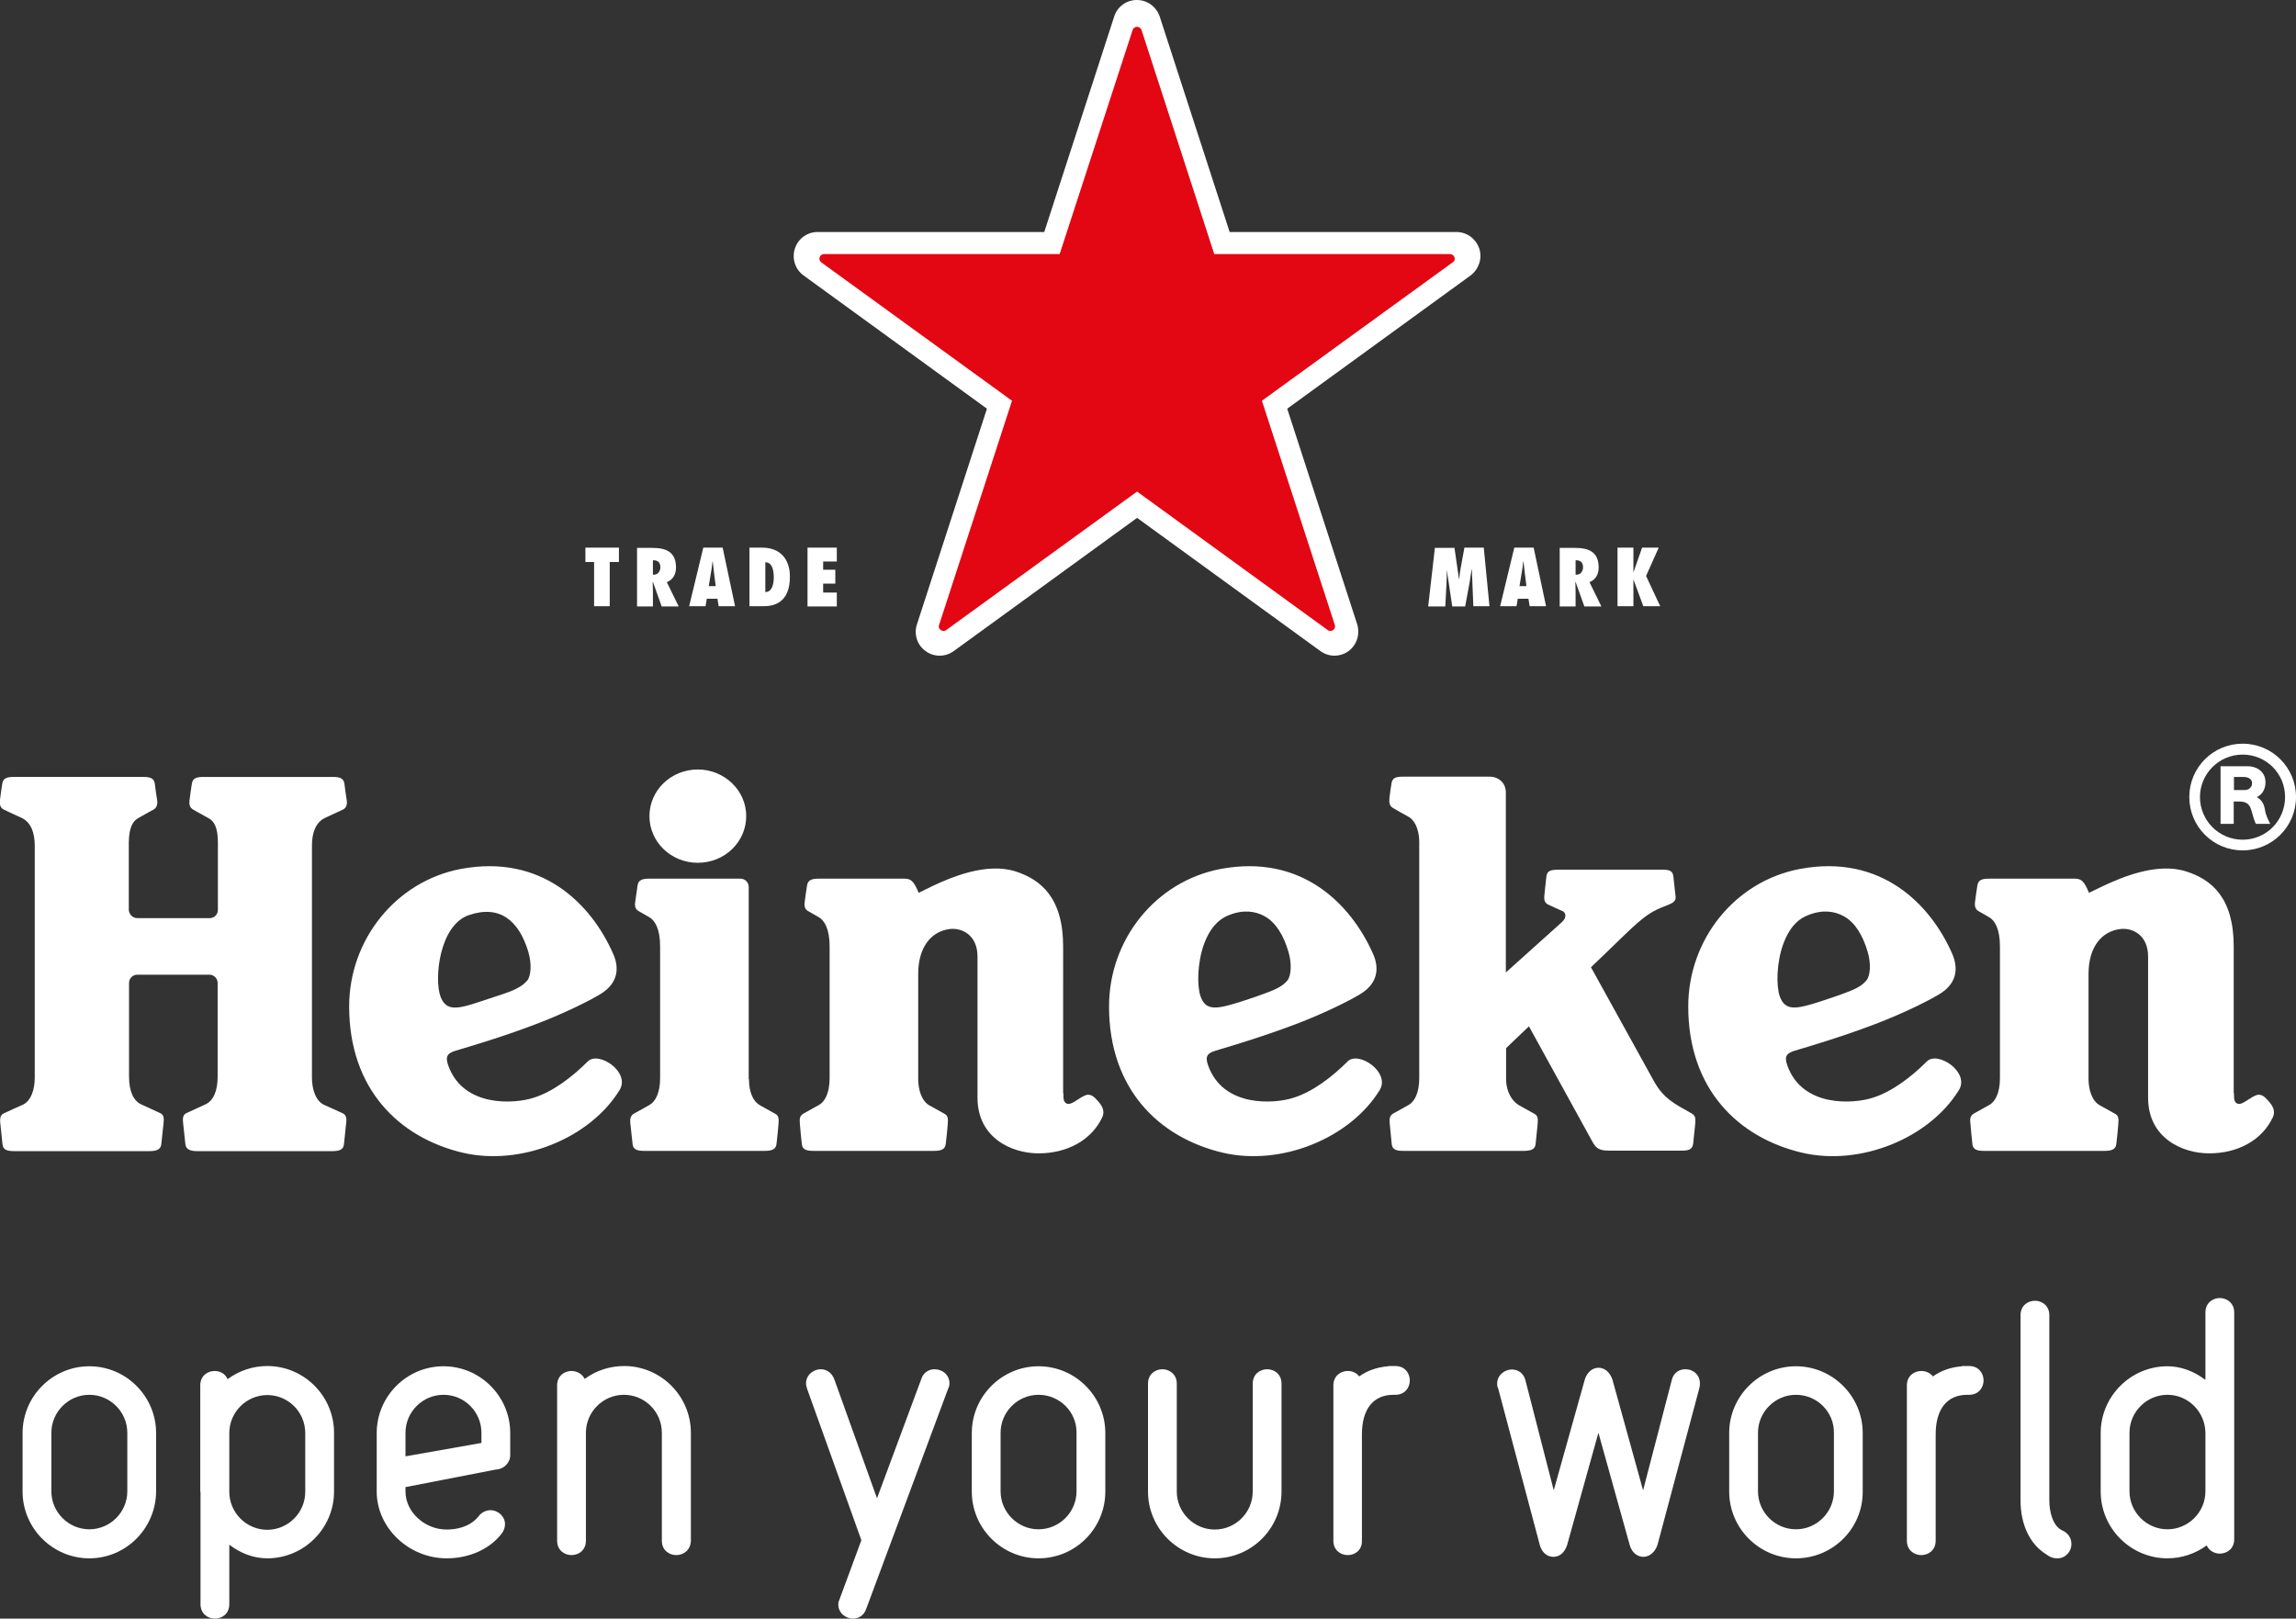
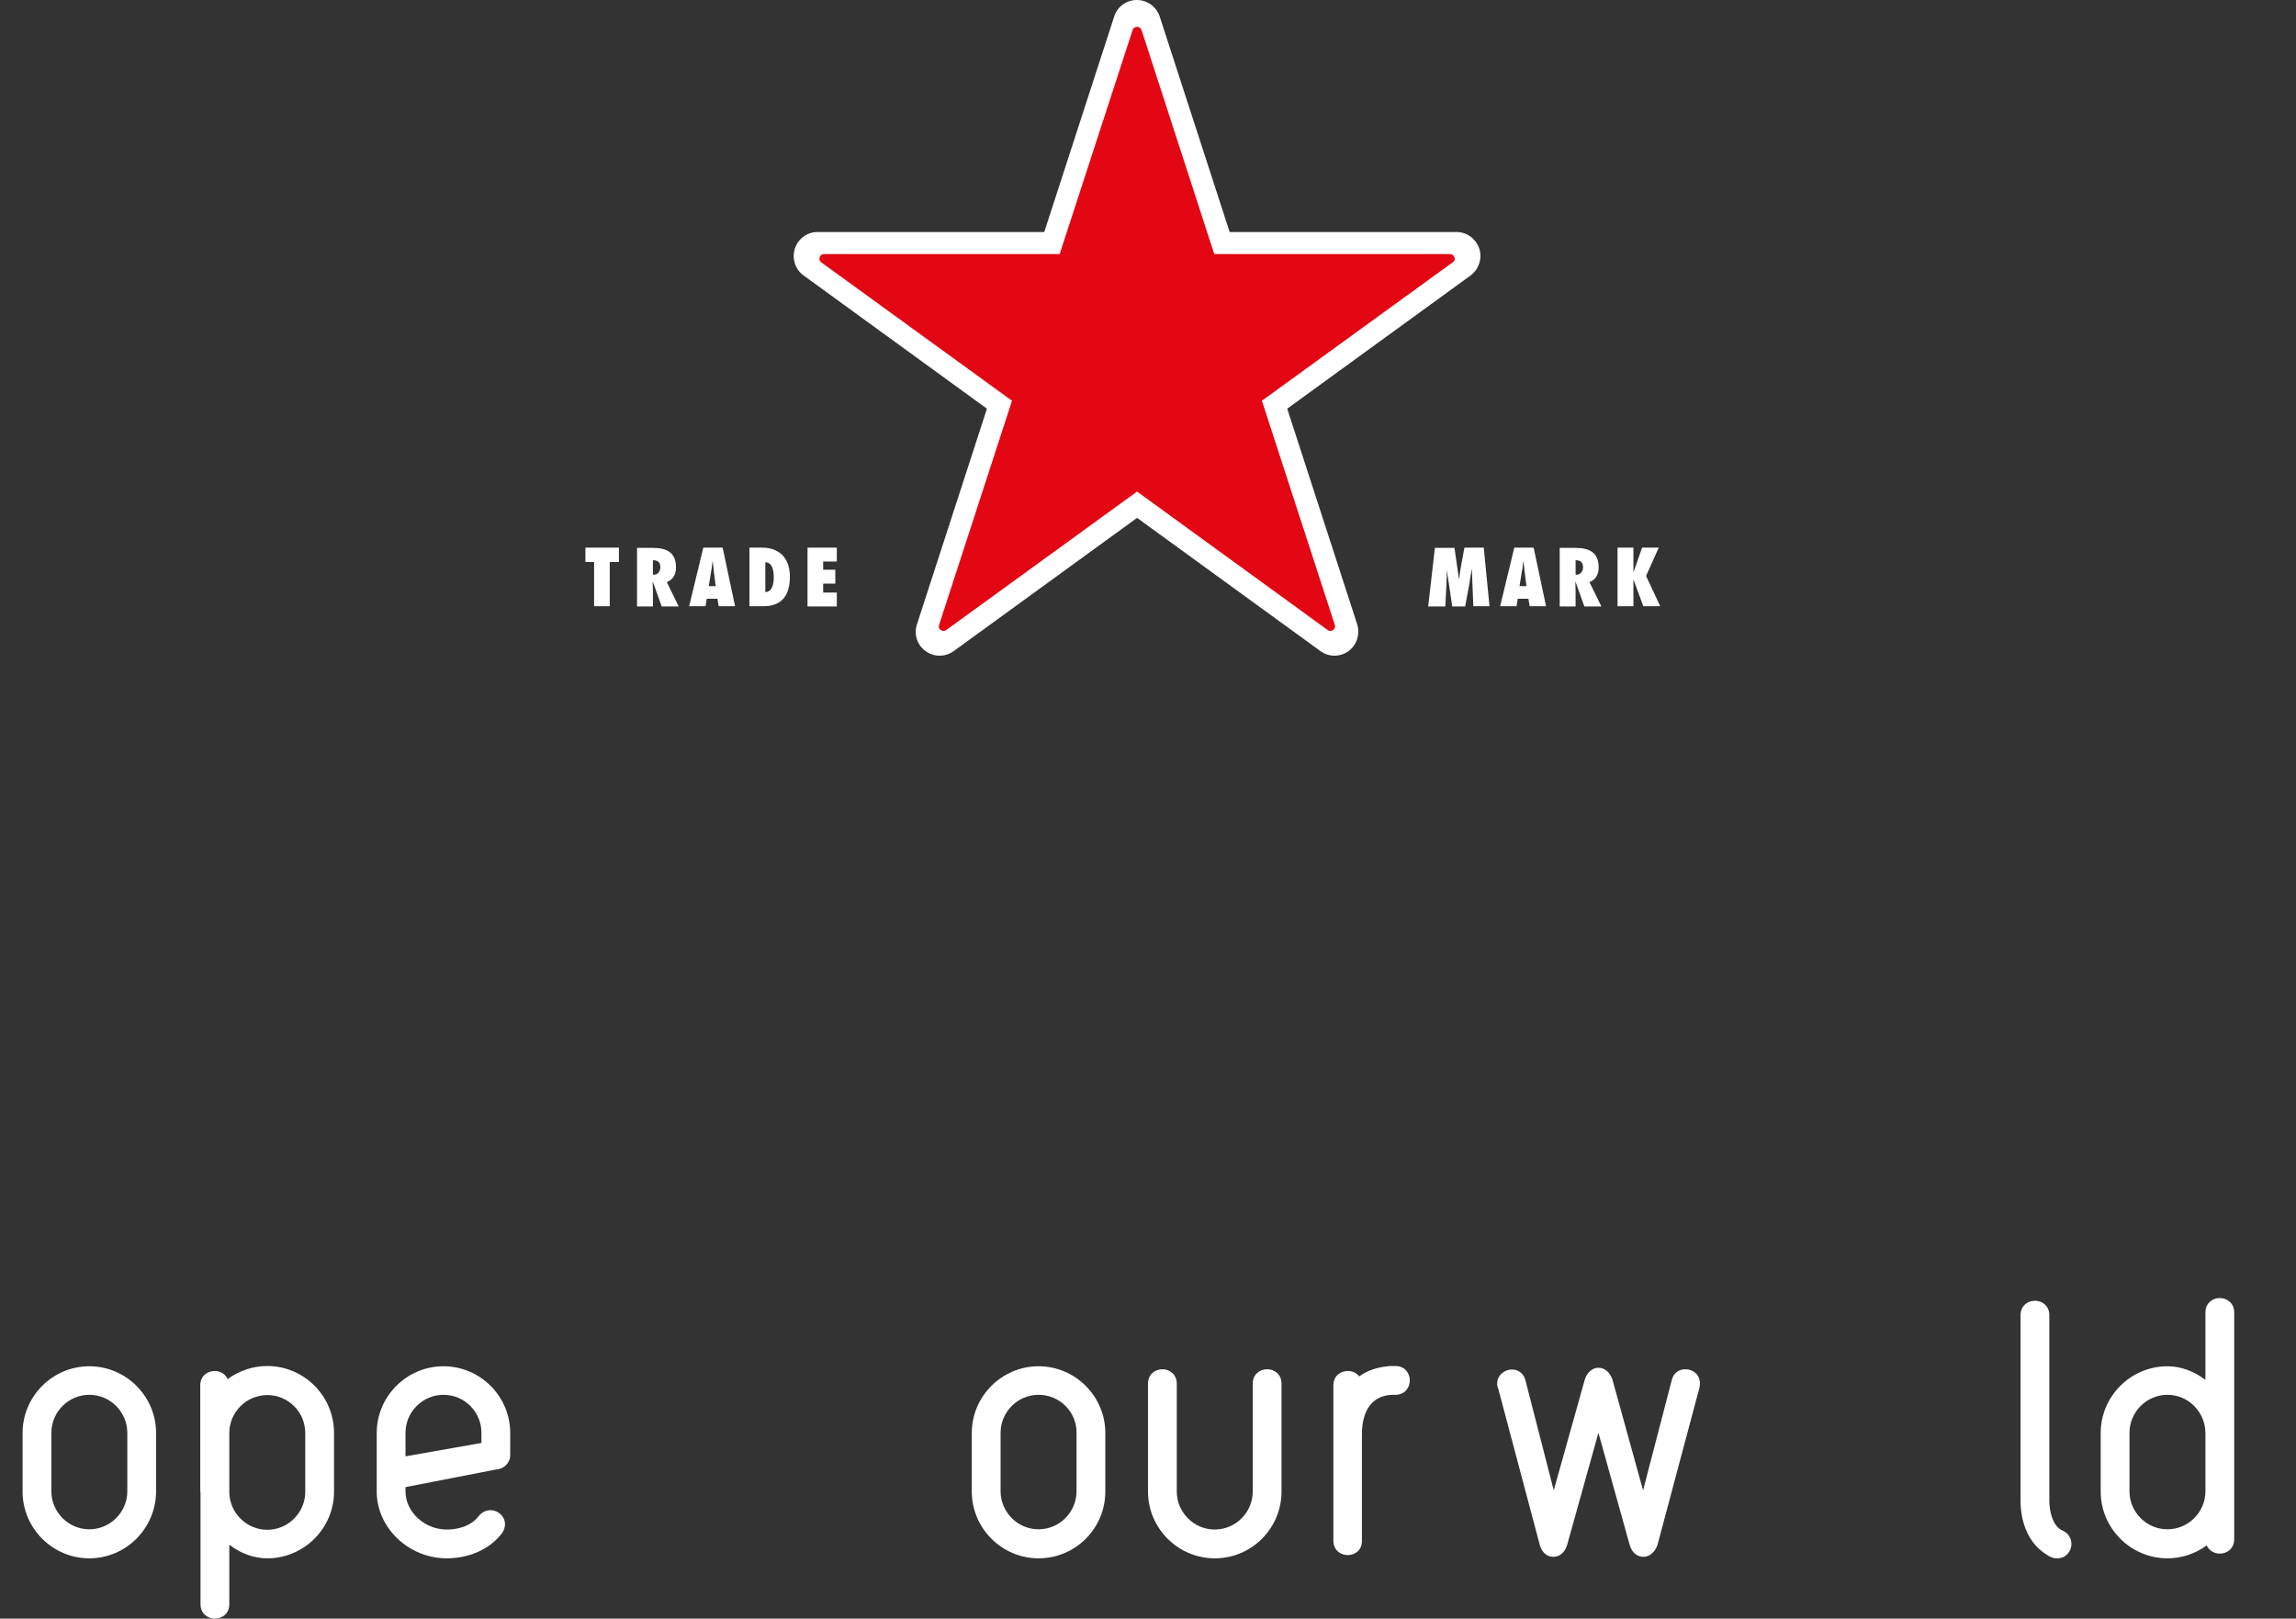
<svg xmlns="http://www.w3.org/2000/svg" version="1.1" id="Layer_1" x="0px" y="0px" width="92.52px" height="65.23px" viewBox="0 0 92.52 65.23" enable-background="new 0 0 92.52 65.23" xml:space="preserve">
  <rect x="0" y="0" width="92.52" height="65.23" fill="#333333" stroke="none" />
  <g>
    <path fill="#FFFFFF" d="M59.26,11.1l-7.39,5.37l2.82,8.69c0.12,0.39-0.01,0.83-0.35,1.08c-0.35,0.25-0.8,0.24-1.13,0l-7.39-5.37   l-7.39,5.37c-0.33,0.24-0.79,0.25-1.13,0c-0.35-0.25-0.48-0.69-0.35-1.08l2.82-8.69l-7.39-5.37c-0.33-0.24-0.48-0.67-0.35-1.08   c0.13-0.41,0.51-0.67,0.91-0.67h9.14l2.82-8.69C45.02,0.28,45.38,0,45.81,0c0.43,0,0.79,0.28,0.92,0.66l2.82,8.69h9.14   c0.41,0,0.78,0.26,0.92,0.67C59.74,10.43,59.58,10.86,59.26,11.1" />
    <path fill="#E30613" d="M38.13,25.39c-0.06,0.05-0.15,0.05-0.22,0c-0.07-0.05-0.1-0.12-0.07-0.2l2.94-9.04l-7.69-5.58   c-0.06-0.05-0.09-0.13-0.06-0.2c0.02-0.08,0.1-0.13,0.17-0.13h9.5l2.94-9.03c0.02-0.07,0.09-0.13,0.18-0.13   c0.08,0,0.15,0.05,0.18,0.13l2.93,9.03h9.5c0.08,0,0.15,0.05,0.18,0.13c0.03,0.08,0,0.16-0.07,0.2l-7.69,5.58l2.94,9.04   c0.02,0.07,0,0.15-0.07,0.2c-0.07,0.05-0.16,0.05-0.22,0l-7.68-5.58L38.13,25.39z" />
    <path fill="#FFFFFF" d="M66.84,22.07l-0.51,1.14l0.57,1.22h-0.68l-0.4-1.08h0v1.08h-0.64v-2.36h0.64v1h0l0.35-1H66.84z    M63.53,23.16c0.17,0,0.26-0.15,0.26-0.3c0-0.21-0.12-0.29-0.3-0.28v0.58L63.53,23.16z M63.84,24.43l-0.35-0.98l-0.01,0.01   c0,0.11,0.01,0.23,0.01,0.35v0.63h-0.64v-2.36h0.62c0.55,0,0.95,0.16,0.95,0.79c0,0.26-0.11,0.49-0.37,0.59l0.48,0.98H63.84z    M61.51,23.62l-0.07-0.55c-0.02-0.15-0.03-0.3-0.05-0.44h-0.01c-0.02,0.15-0.03,0.3-0.06,0.44l-0.09,0.55H61.51z M61.64,24.43   l-0.05-0.3h-0.43l-0.05,0.3h-0.66l0.57-2.36h0.78l0.5,2.36H61.64z M59.37,24.43l-0.06-1.48h-0.01c-0.03,0.17-0.05,0.34-0.08,0.52   l-0.18,0.97h-0.52l-0.22-1.48h0c0,0.18,0,0.35-0.01,0.52l-0.05,0.96h-0.69l0.27-2.36h0.79l0.18,1.25h0.01   c0.02-0.15,0.03-0.29,0.06-0.44l0.15-0.82h0.78l0.23,2.36H59.37z M32.54,22.07h1.18v0.56h-0.55v0.33h0.49v0.56h-0.49v0.36h0.55   v0.56h-1.18V22.07z M30.84,23.86c0.29,0,0.34-0.37,0.34-0.59c0-0.26-0.05-0.61-0.34-0.61V23.86z M30.2,22.07h0.51   c0.73,0,1.12,0.46,1.12,1.17c0,1.09-0.69,1.19-1.07,1.19H30.2V22.07z M28.84,23.62l-0.07-0.55c-0.02-0.15-0.03-0.3-0.05-0.44h-0.01   c-0.02,0.15-0.03,0.3-0.06,0.44l-0.09,0.55H28.84z M28.96,24.43l-0.05-0.3h-0.43l-0.05,0.3h-0.66l0.57-2.36h0.78l0.5,2.36H28.96z    M26.35,23.16c0.17,0,0.26-0.15,0.26-0.3c0-0.21-0.12-0.29-0.3-0.28v0.58L26.35,23.16z M26.66,24.43l-0.35-0.98l-0.01,0.01   c0,0.11,0.01,0.23,0.01,0.35v0.63h-0.64v-2.36h0.62c0.55,0,0.95,0.16,0.95,0.79c0,0.26-0.11,0.49-0.37,0.59l0.48,0.98H26.66z    M23.94,24.43v-1.78h-0.35v-0.58h1.35v0.58h-0.37v1.78H23.94z" />
-     <path fill="#FFFFFF" d="M90.75,31.56c0-0.19-0.19-0.25-0.36-0.25h-0.37v0.53h0.42C90.63,31.84,90.75,31.72,90.75,31.56    M91.27,32.64c0.04,0.25,0.15,0.43,0.21,0.56c-0.26,0-0.35,0-0.58,0c-0.11-0.25-0.13-0.41-0.19-0.58c-0.08-0.25-0.23-0.32-0.5-0.32   h-0.2v0.9h-0.53v-2.32h1.11c0.26,0,0.7,0.15,0.7,0.65c0,0.31-0.17,0.52-0.35,0.59C91.14,32.24,91.23,32.39,91.27,32.64    M92.08,32.12c0-0.95-0.76-1.71-1.71-1.71c-0.95,0-1.72,0.77-1.72,1.71c0,0.95,0.77,1.72,1.72,1.72   C91.32,33.84,92.08,33.07,92.08,32.12 M92.52,32.12c0,1.19-0.96,2.15-2.15,2.15c-1.19,0-2.15-0.96-2.15-2.15   c0-1.19,0.96-2.15,2.15-2.15C91.56,29.97,92.52,30.93,92.52,32.12 M90.02,44.05c0,0.25,0.01,0.36,0.13,0.42   c0.16,0.09,0.43-0.17,0.69-0.3c0.26-0.14,0.41,0.02,0.57,0.2c0.14,0.16,0.31,0.38,0.17,0.67c-0.44,0.92-1.41,1.44-2.56,1.44   c-1.08,0-2.46-0.62-2.46-2.24v-5.69c0-0.87-0.63-1.17-1.12-1.11c-0.74,0.09-1.28,0.71-1.28,1.81l0,4.23c0,0.42,0.13,0.88,0.45,1.06   c0.16,0.09,0.41,0.23,0.61,0.34c0.15,0.08,0.16,0.19,0.14,0.43c-0.01,0.17-0.06,0.62-0.08,0.79c-0.02,0.2-0.16,0.28-0.47,0.28   h-4.86c-0.28,0-0.45-0.05-0.47-0.28c-0.02-0.18-0.07-0.66-0.08-0.83c-0.03-0.21,0.01-0.32,0.15-0.4c0.18-0.1,0.45-0.25,0.61-0.34   c0.24-0.13,0.43-0.49,0.43-1.08v-5.31c0-0.71-0.21-1.05-0.44-1.18c-0.14-0.08-0.33-0.19-0.42-0.24c-0.14-0.08-0.17-0.22-0.14-0.4   c0.02-0.17,0.06-0.45,0.09-0.63c0.03-0.23,0.19-0.28,0.47-0.28h3.46c0.28,0,0.38,0.13,0.57,0.57c0,0,0.28-0.14,0.58-0.28   c0.73-0.34,2.16-0.96,3.34-0.58c1.03,0.33,1.91,1.07,1.91,3.02V44.05z M42.85,44.05c0,0.25,0.01,0.36,0.13,0.42   c0.16,0.09,0.43-0.17,0.69-0.3c0.26-0.14,0.41,0.02,0.57,0.2c0.14,0.16,0.31,0.38,0.17,0.67c-0.44,0.92-1.42,1.44-2.56,1.44   c-1.08,0-2.46-0.62-2.46-2.24v-5.69c0-0.87-0.63-1.17-1.12-1.11C37.54,37.53,37,38.15,37,39.25l0,4.23c0,0.42,0.13,0.88,0.44,1.06   c0.16,0.09,0.41,0.23,0.61,0.34c0.15,0.08,0.16,0.19,0.14,0.43c-0.01,0.17-0.06,0.62-0.08,0.79c-0.02,0.2-0.16,0.28-0.47,0.28   h-4.86c-0.28,0-0.45-0.05-0.47-0.28c-0.02-0.18-0.07-0.66-0.08-0.83c-0.02-0.21,0.01-0.32,0.16-0.4c0.18-0.1,0.45-0.25,0.61-0.34   c0.24-0.13,0.43-0.49,0.43-1.08v-5.31c0-0.71-0.21-1.05-0.44-1.18c-0.14-0.08-0.33-0.19-0.42-0.24c-0.15-0.08-0.17-0.22-0.14-0.4   c0.02-0.17,0.06-0.45,0.09-0.63c0.03-0.23,0.2-0.28,0.47-0.28h3.46c0.28,0,0.38,0.13,0.57,0.57c0,0,0.28-0.14,0.57-0.28   c0.73-0.34,2.16-0.96,3.34-0.58c1.02,0.33,1.91,1.07,1.91,3.02V44.05z M30.07,32.89c0,1.04-0.87,1.88-1.95,1.88   c-1.08,0-1.95-0.84-1.95-1.88c0-1.04,0.87-1.88,1.95-1.88C29.19,31.01,30.07,31.85,30.07,32.89 M30.18,43.49   c0,0.56,0.19,0.91,0.44,1.05c0.16,0.09,0.41,0.23,0.61,0.34c0.15,0.08,0.16,0.19,0.14,0.43c-0.01,0.17-0.06,0.62-0.08,0.79   c-0.02,0.2-0.16,0.28-0.47,0.28h-4.86c-0.28,0-0.45-0.05-0.47-0.28c-0.02-0.18-0.07-0.66-0.09-0.83c-0.02-0.21,0.02-0.32,0.16-0.4   c0.19-0.1,0.45-0.25,0.61-0.34c0.24-0.13,0.43-0.49,0.43-1.08l0-5.31c0-0.71-0.21-1.05-0.44-1.18c-0.14-0.08-0.33-0.19-0.42-0.24   c-0.15-0.08-0.17-0.22-0.14-0.4c0.03-0.17,0.06-0.45,0.09-0.63c0.03-0.23,0.2-0.28,0.47-0.28h3.68c0.18,0,0.33,0.15,0.33,0.33   V43.49z M64.11,38.98c0,0,1.98,3.58,2.52,4.56c0.41,0.75,0.87,0.95,1.5,1.31c0.16,0.09,0.21,0.15,0.18,0.45   c-0.02,0.23-0.06,0.59-0.08,0.78c-0.03,0.26-0.21,0.29-0.47,0.29h-2.92c-0.37,0-0.51-0.08-0.65-0.32   c-0.14-0.25-2.58-4.69-2.58-4.69l-0.92,0.88v1.23c0,0.56,0.26,0.92,0.52,1.07c0.16,0.09,0.41,0.23,0.61,0.34   c0.15,0.08,0.16,0.19,0.14,0.43c-0.02,0.17-0.06,0.62-0.08,0.79c-0.02,0.2-0.16,0.28-0.47,0.28h-4.86c-0.28,0-0.45-0.05-0.47-0.28   c-0.02-0.18-0.06-0.66-0.08-0.83c-0.02-0.21,0.01-0.32,0.15-0.4c0.19-0.1,0.45-0.25,0.61-0.34c0.24-0.13,0.43-0.49,0.43-1.08v-9.48   c0-0.66-0.25-0.96-0.44-1.06c-0.14-0.08-0.53-0.29-0.62-0.35c-0.14-0.08-0.16-0.22-0.14-0.41c0.02-0.17,0.05-0.39,0.08-0.57   c0.03-0.24,0.19-0.28,0.47-0.28h3.51c0.3,0,0.63,0.22,0.63,0.64v7.25c0,0,1.97-1.77,2.26-2.03c0.21-0.19,0.15-0.39,0.03-0.44   c-0.2-0.09-0.43-0.19-0.55-0.25c-0.14-0.06-0.21-0.14-0.19-0.37c0.02-0.22,0.06-0.57,0.08-0.74c0.02-0.22,0.1-0.31,0.45-0.31h4.29   c0.27,0,0.36,0.09,0.38,0.27c0.02,0.2,0.07,0.62,0.09,0.82c0.02,0.16-0.1,0.25-0.33,0.34c-0.62,0.23-0.89,0.39-1.73,1.2   C64.95,38.18,64.11,38.98,64.11,38.98 M5.53,39.28c-0.18,0-0.33,0.15-0.33,0.33l0,3.78c0,0.59,0.18,0.98,0.5,1.12   c0.17,0.08,0.55,0.25,0.76,0.35c0.15,0.07,0.15,0.21,0.13,0.41c-0.02,0.17-0.07,0.66-0.09,0.84c-0.02,0.2-0.17,0.28-0.47,0.28H0.57   c-0.28,0-0.45-0.05-0.47-0.28c-0.02-0.18-0.07-0.69-0.09-0.86c-0.02-0.22,0.02-0.33,0.16-0.39c0.18-0.09,0.58-0.26,0.75-0.34   c0.34-0.16,0.48-0.62,0.48-1.1l0-9.34c0-0.52-0.15-0.94-0.53-1.12c-0.17-0.08-0.53-0.24-0.71-0.33c-0.15-0.07-0.18-0.2-0.16-0.4   c0.02-0.17,0.06-0.46,0.09-0.64c0.03-0.23,0.19-0.28,0.47-0.28h5.21c0.28,0,0.44,0.05,0.47,0.28c0.02,0.18,0.06,0.47,0.09,0.64   c0.03,0.19-0.01,0.32-0.15,0.4c-0.19,0.1-0.45,0.25-0.61,0.34c-0.22,0.12-0.37,0.38-0.38,0.98l0,2.72C5.2,36.85,5.35,37,5.53,37   h2.92c0.19,0,0.33-0.15,0.33-0.33v-2.72c0-0.6-0.15-0.86-0.38-0.98c-0.17-0.09-0.43-0.24-0.61-0.34c-0.14-0.08-0.18-0.21-0.15-0.4   c0.02-0.17,0.06-0.46,0.09-0.64c0.03-0.23,0.19-0.28,0.47-0.28h5.21c0.28,0,0.44,0.05,0.47,0.28c0.02,0.18,0.06,0.47,0.09,0.64   c0.03,0.19-0.01,0.33-0.16,0.4c-0.18,0.08-0.54,0.25-0.71,0.33c-0.38,0.18-0.53,0.6-0.53,1.12l0,9.34c0,0.48,0.15,0.94,0.48,1.1   c0.17,0.08,0.57,0.26,0.75,0.34c0.13,0.06,0.18,0.17,0.15,0.39c-0.02,0.17-0.07,0.69-0.09,0.86c-0.02,0.23-0.2,0.28-0.47,0.28H7.94   c-0.29,0-0.45-0.08-0.47-0.28c-0.02-0.18-0.07-0.67-0.09-0.84c-0.02-0.19-0.02-0.34,0.13-0.41c0.21-0.1,0.59-0.27,0.76-0.35   c0.32-0.14,0.5-0.53,0.5-1.12v-3.78c0-0.18-0.15-0.33-0.33-0.33H5.53z M71.72,40.16c-0.15-0.42-0.14-1.37,0.15-2.15   c0.2-0.52,0.48-0.93,0.99-1.13c0.57-0.23,1.06-0.17,1.45,0.05c0.44,0.25,0.75,0.75,0.95,1.43c0.14,0.47,0.11,0.96-0.05,1.15   c-0.22,0.27-0.57,0.4-0.98,0.55c-0.41,0.15-0.77,0.26-0.94,0.32C72.37,40.67,71.94,40.75,71.72,40.16 M77.64,42.78   c-0.61,0.61-1.4,1.22-2.18,1.46c-0.73,0.24-2.83,0.42-3.44-1.31c-0.13-0.37-0.02-0.49,0.31-0.59c0.5-0.15,1.81-0.53,3.18-1.05   c1.25-0.47,2.36-1.04,2.71-1.27c0.62-0.41,0.71-0.99,0.44-1.6c-0.87-1.97-2.85-4.02-6.14-3.4c-2.62,0.5-4.49,2.85-4.49,5.54   c0,3.33,2.01,5.28,4.57,5.89c2.36,0.56,5.14-0.58,6.33-2.51C79.4,43.21,78.07,42.33,77.64,42.78 M48.38,40.16   c-0.15-0.42-0.14-1.37,0.15-2.15c0.2-0.52,0.49-0.93,0.99-1.13c0.57-0.23,1.06-0.17,1.45,0.05c0.44,0.25,0.75,0.75,0.95,1.43   c0.14,0.47,0.11,0.96-0.04,1.15c-0.22,0.27-0.57,0.4-0.98,0.55c-0.4,0.15-0.77,0.26-0.94,0.32C49.03,40.67,48.59,40.75,48.38,40.16    M54.3,42.78c-0.61,0.61-1.4,1.22-2.18,1.46c-0.73,0.24-2.83,0.42-3.44-1.31c-0.13-0.37-0.02-0.49,0.31-0.59   c0.5-0.15,1.8-0.53,3.18-1.05c1.25-0.47,2.36-1.04,2.71-1.27c0.62-0.41,0.72-0.99,0.44-1.6c-0.88-1.97-2.85-4.02-6.14-3.4   c-2.62,0.5-4.49,2.85-4.49,5.54c0,3.33,2.01,5.28,4.57,5.89c2.36,0.56,5.14-0.58,6.33-2.51C56.05,43.21,54.73,42.33,54.3,42.78    M17.75,40.16c-0.26-0.71-0.05-2.87,1.14-3.28c1.25-0.43,2.02,0.22,2.4,1.48c0.14,0.47,0.11,0.96-0.04,1.15   c-0.22,0.27-0.62,0.43-0.98,0.55l-0.94,0.31C18.41,40.68,17.97,40.75,17.75,40.16 M23.68,42.78c-0.61,0.61-1.4,1.22-2.18,1.46   c-0.73,0.24-2.83,0.42-3.44-1.31c-0.13-0.37-0.02-0.49,0.31-0.59c0.5-0.15,1.81-0.53,3.18-1.05c1.25-0.47,2.36-1.04,2.71-1.27   c0.62-0.41,0.72-0.99,0.44-1.6c-0.87-1.97-2.85-4.02-6.14-3.4c-2.61,0.5-4.49,2.85-4.49,5.54c0,3.33,2.01,5.28,4.56,5.89   c2.36,0.56,5.14-0.58,6.33-2.51C25.43,43.21,24.11,42.33,23.68,42.78" />
    <path fill="#FFFFFF" d="M17.87,56.21c-0.84,0-1.53,0.69-1.53,1.53v0.95l3.06-0.54v-0.41C19.4,56.9,18.72,56.21,17.87,56.21    M18,62.8c-1.53,0-2.82-1.23-2.82-2.69v-2.36c0-1.48,1.21-2.69,2.69-2.69c1.48,0,2.69,1.21,2.69,2.69v0.89   c0,0.31-0.26,0.57-0.57,0.58l-3.65,0.71v0.18c0,0.82,0.77,1.53,1.66,1.53c0.32,0,0.92-0.07,1.29-0.54c0.11-0.15,0.3-0.24,0.47-0.24   c0.32,0,0.59,0.26,0.59,0.56c0,0.12-0.04,0.25-0.11,0.35C19.76,62.42,18.92,62.8,18,62.8" />
-     <path fill="#FFFFFF" d="M27.25,62.67c-0.29,0-0.58-0.2-0.58-0.58v-4.35c0-0.85-0.69-1.53-1.53-1.53c-0.84,0-1.53,0.69-1.53,1.53   v4.35c0,0.38-0.29,0.58-0.58,0.58s-0.58-0.2-0.58-0.58v-1.97c0-0.01,0-0.02,0-0.03v-4.26c0-0.38,0.29-0.58,0.58-0.58   c0.2,0,0.42,0.1,0.53,0.32c0.46-0.34,1.02-0.52,1.59-0.52c1.48,0,2.69,1.21,2.69,2.69v4.35C27.83,62.47,27.54,62.67,27.25,62.67" />
    <path fill="#FFFFFF" d="M87.34,56.21c-0.84,0-1.53,0.69-1.53,1.53v2.36c0,0.84,0.69,1.53,1.53,1.53c0.84,0,1.53-0.69,1.53-1.53   v-2.36C88.86,56.9,88.18,56.21,87.34,56.21 M87.34,62.8c-1.48,0-2.69-1.21-2.69-2.69v-2.36c0-1.48,1.21-2.69,2.69-2.69   c0.54,0,1.07,0.2,1.53,0.55v-2.72c0-0.38,0.29-0.58,0.58-0.58c0.28,0,0.58,0.2,0.58,0.58v9.14c0,0.38-0.29,0.58-0.58,0.58   c-0.2,0-0.42-0.1-0.53-0.33C88.46,62.62,87.9,62.8,87.34,62.8" />
    <path fill="#FFFFFF" d="M3.6,56.21c-0.84,0-1.53,0.69-1.53,1.53v2.36c0,0.84,0.69,1.53,1.53,1.53c0.84,0,1.53-0.69,1.53-1.53v-2.36   C5.13,56.9,4.44,56.21,3.6,56.21 M3.6,62.8c-1.48,0-2.69-1.21-2.69-2.69v-2.36c0-1.48,1.21-2.69,2.69-2.69   c1.48,0,2.69,1.21,2.69,2.69v2.36C6.28,61.59,5.08,62.8,3.6,62.8" />
    <path fill="#FFFFFF" d="M10.77,56.22c-0.84,0-1.53,0.69-1.53,1.53v2.37c0,0.84,0.69,1.53,1.53,1.53c0.84,0,1.53-0.69,1.53-1.53   v-2.37C12.3,56.9,11.61,56.22,10.77,56.22 M8.66,65.23c-0.29,0-0.58-0.2-0.58-0.58v-4.52c-0.01-0.01-0.01-0.03-0.01-0.04v-4.26   c0-0.38,0.29-0.58,0.58-0.58c0.24,0,0.44,0.13,0.52,0.33c0.46-0.34,1.02-0.53,1.6-0.53c1.48,0,2.69,1.21,2.69,2.69v2.37   c0,1.48-1.21,2.69-2.69,2.69c-0.54,0-1.08-0.2-1.53-0.55v2.4C9.24,65.03,8.95,65.23,8.66,65.23" />
    <path fill="#FFFFFF" d="M66.22,62.74c-0.19,0-0.45-0.12-0.55-0.48l-1.26-4.52l-1.26,4.52c-0.1,0.31-0.3,0.48-0.56,0.48   c-0.25,0-0.46-0.18-0.54-0.47l-1.68-6.32c-0.04-0.07-0.04-0.14-0.04-0.19c0-0.35,0.31-0.57,0.59-0.57c0.26,0,0.46,0.15,0.54,0.4   l1.15,4.47l1.25-4.46c0.08-0.28,0.3-0.48,0.55-0.48c0.25,0,0.45,0.17,0.56,0.46l1.24,4.48l1.16-4.46c0.08-0.31,0.33-0.42,0.54-0.42   c0.34,0,0.59,0.24,0.59,0.57c0,0.04,0,0.1-0.02,0.18l-1.69,6.33C66.69,62.55,66.47,62.74,66.22,62.74" />
    <path fill="#FFFFFF" d="M48.95,62.8c-1.48,0-2.69-1.21-2.69-2.69v-4.35c0-0.38,0.29-0.58,0.58-0.58c0.28,0,0.58,0.2,0.58,0.58v4.35   c0,0.84,0.69,1.53,1.53,1.53s1.53-0.69,1.53-1.53v-4.35c0-0.38,0.29-0.58,0.58-0.58s0.58,0.2,0.58,0.58v4.35   C51.64,61.59,50.44,62.8,48.95,62.8" />
-     <path fill="#FFFFFF" d="M34.37,65.23c-0.28,0-0.59-0.22-0.59-0.57c0-0.07,0.01-0.12,0.03-0.16l0.01-0.02l0.89-2.41l-2.19-6.11   c-0.02-0.07-0.04-0.14-0.04-0.21c0-0.35,0.31-0.57,0.59-0.57c0.24,0,0.44,0.14,0.54,0.38l1.73,4.82l1.79-4.82   c0.08-0.24,0.29-0.38,0.53-0.38c0.3,0,0.6,0.21,0.6,0.57c0,0.1-0.03,0.17-0.06,0.23l-3.3,8.87C34.82,65.08,34.62,65.23,34.37,65.23   " />
-     <path fill="#FFFFFF" d="M72.37,56.21c-0.84,0-1.53,0.69-1.53,1.53v2.36c0,0.84,0.69,1.53,1.53,1.53s1.53-0.69,1.53-1.53v-2.36   C73.91,56.9,73.22,56.21,72.37,56.21 M72.37,62.8c-1.48,0-2.69-1.21-2.69-2.69v-2.36c0-1.48,1.21-2.69,2.69-2.69   s2.69,1.21,2.69,2.69v2.36C75.07,61.59,73.86,62.8,72.37,62.8" />
    <path fill="#FFFFFF" d="M54.31,62.67c-0.29,0-0.58-0.2-0.58-0.58l0-6.26c0-0.38,0.29-0.58,0.58-0.58c0.19,0,0.36,0.08,0.46,0.22   c0.33-0.24,0.72-0.37,1.16-0.41c0.01,0,0.02-0.01,0.03-0.01l0.1,0h0.17c0.38,0,0.58,0.29,0.58,0.58s-0.2,0.58-0.58,0.58h-0.08   c-0.81,0-1.27,0.57-1.27,1.6l0,4.28C54.89,62.47,54.6,62.67,54.31,62.67" />
    <path fill="#FFFFFF" d="M82.91,62.8c-0.05,0-0.15,0-0.24-0.04c-0.07-0.02-0.17-0.09-0.23-0.13c-0.65-0.41-1.02-1.2-1.02-2.16V53   c0-0.38,0.29-0.58,0.58-0.58c0.29,0,0.58,0.2,0.58,0.58v7.47c0,0.45,0.14,1.04,0.53,1.21c0.23,0.1,0.36,0.31,0.36,0.54   C83.48,62.5,83.25,62.8,82.91,62.8" />
    <path fill="#FFFFFF" d="M41.85,56.21c-0.84,0-1.53,0.69-1.53,1.53v2.36c0,0.84,0.69,1.53,1.53,1.53c0.84,0,1.53-0.69,1.53-1.53   v-2.36C43.39,56.9,42.7,56.21,41.85,56.21 M41.85,62.8c-1.48,0-2.69-1.21-2.69-2.69v-2.36c0-1.48,1.21-2.69,2.69-2.69   c1.48,0,2.69,1.21,2.69,2.69v2.36C44.54,61.59,43.34,62.8,41.85,62.8" />
-     <path fill="#FFFFFF" d="M77.42,62.67c-0.29,0-0.58-0.2-0.58-0.58l0-6.26c0-0.38,0.29-0.58,0.58-0.58c0.19,0,0.36,0.08,0.47,0.22   c0.33-0.24,0.72-0.37,1.16-0.41c0.01,0,0.02-0.01,0.03-0.01l0.1,0h0.17c0.38,0,0.58,0.29,0.58,0.58s-0.2,0.58-0.58,0.58h-0.08   c-0.81,0-1.27,0.57-1.27,1.6l0,4.28C78,62.47,77.71,62.67,77.42,62.67" />
  </g>
</svg>